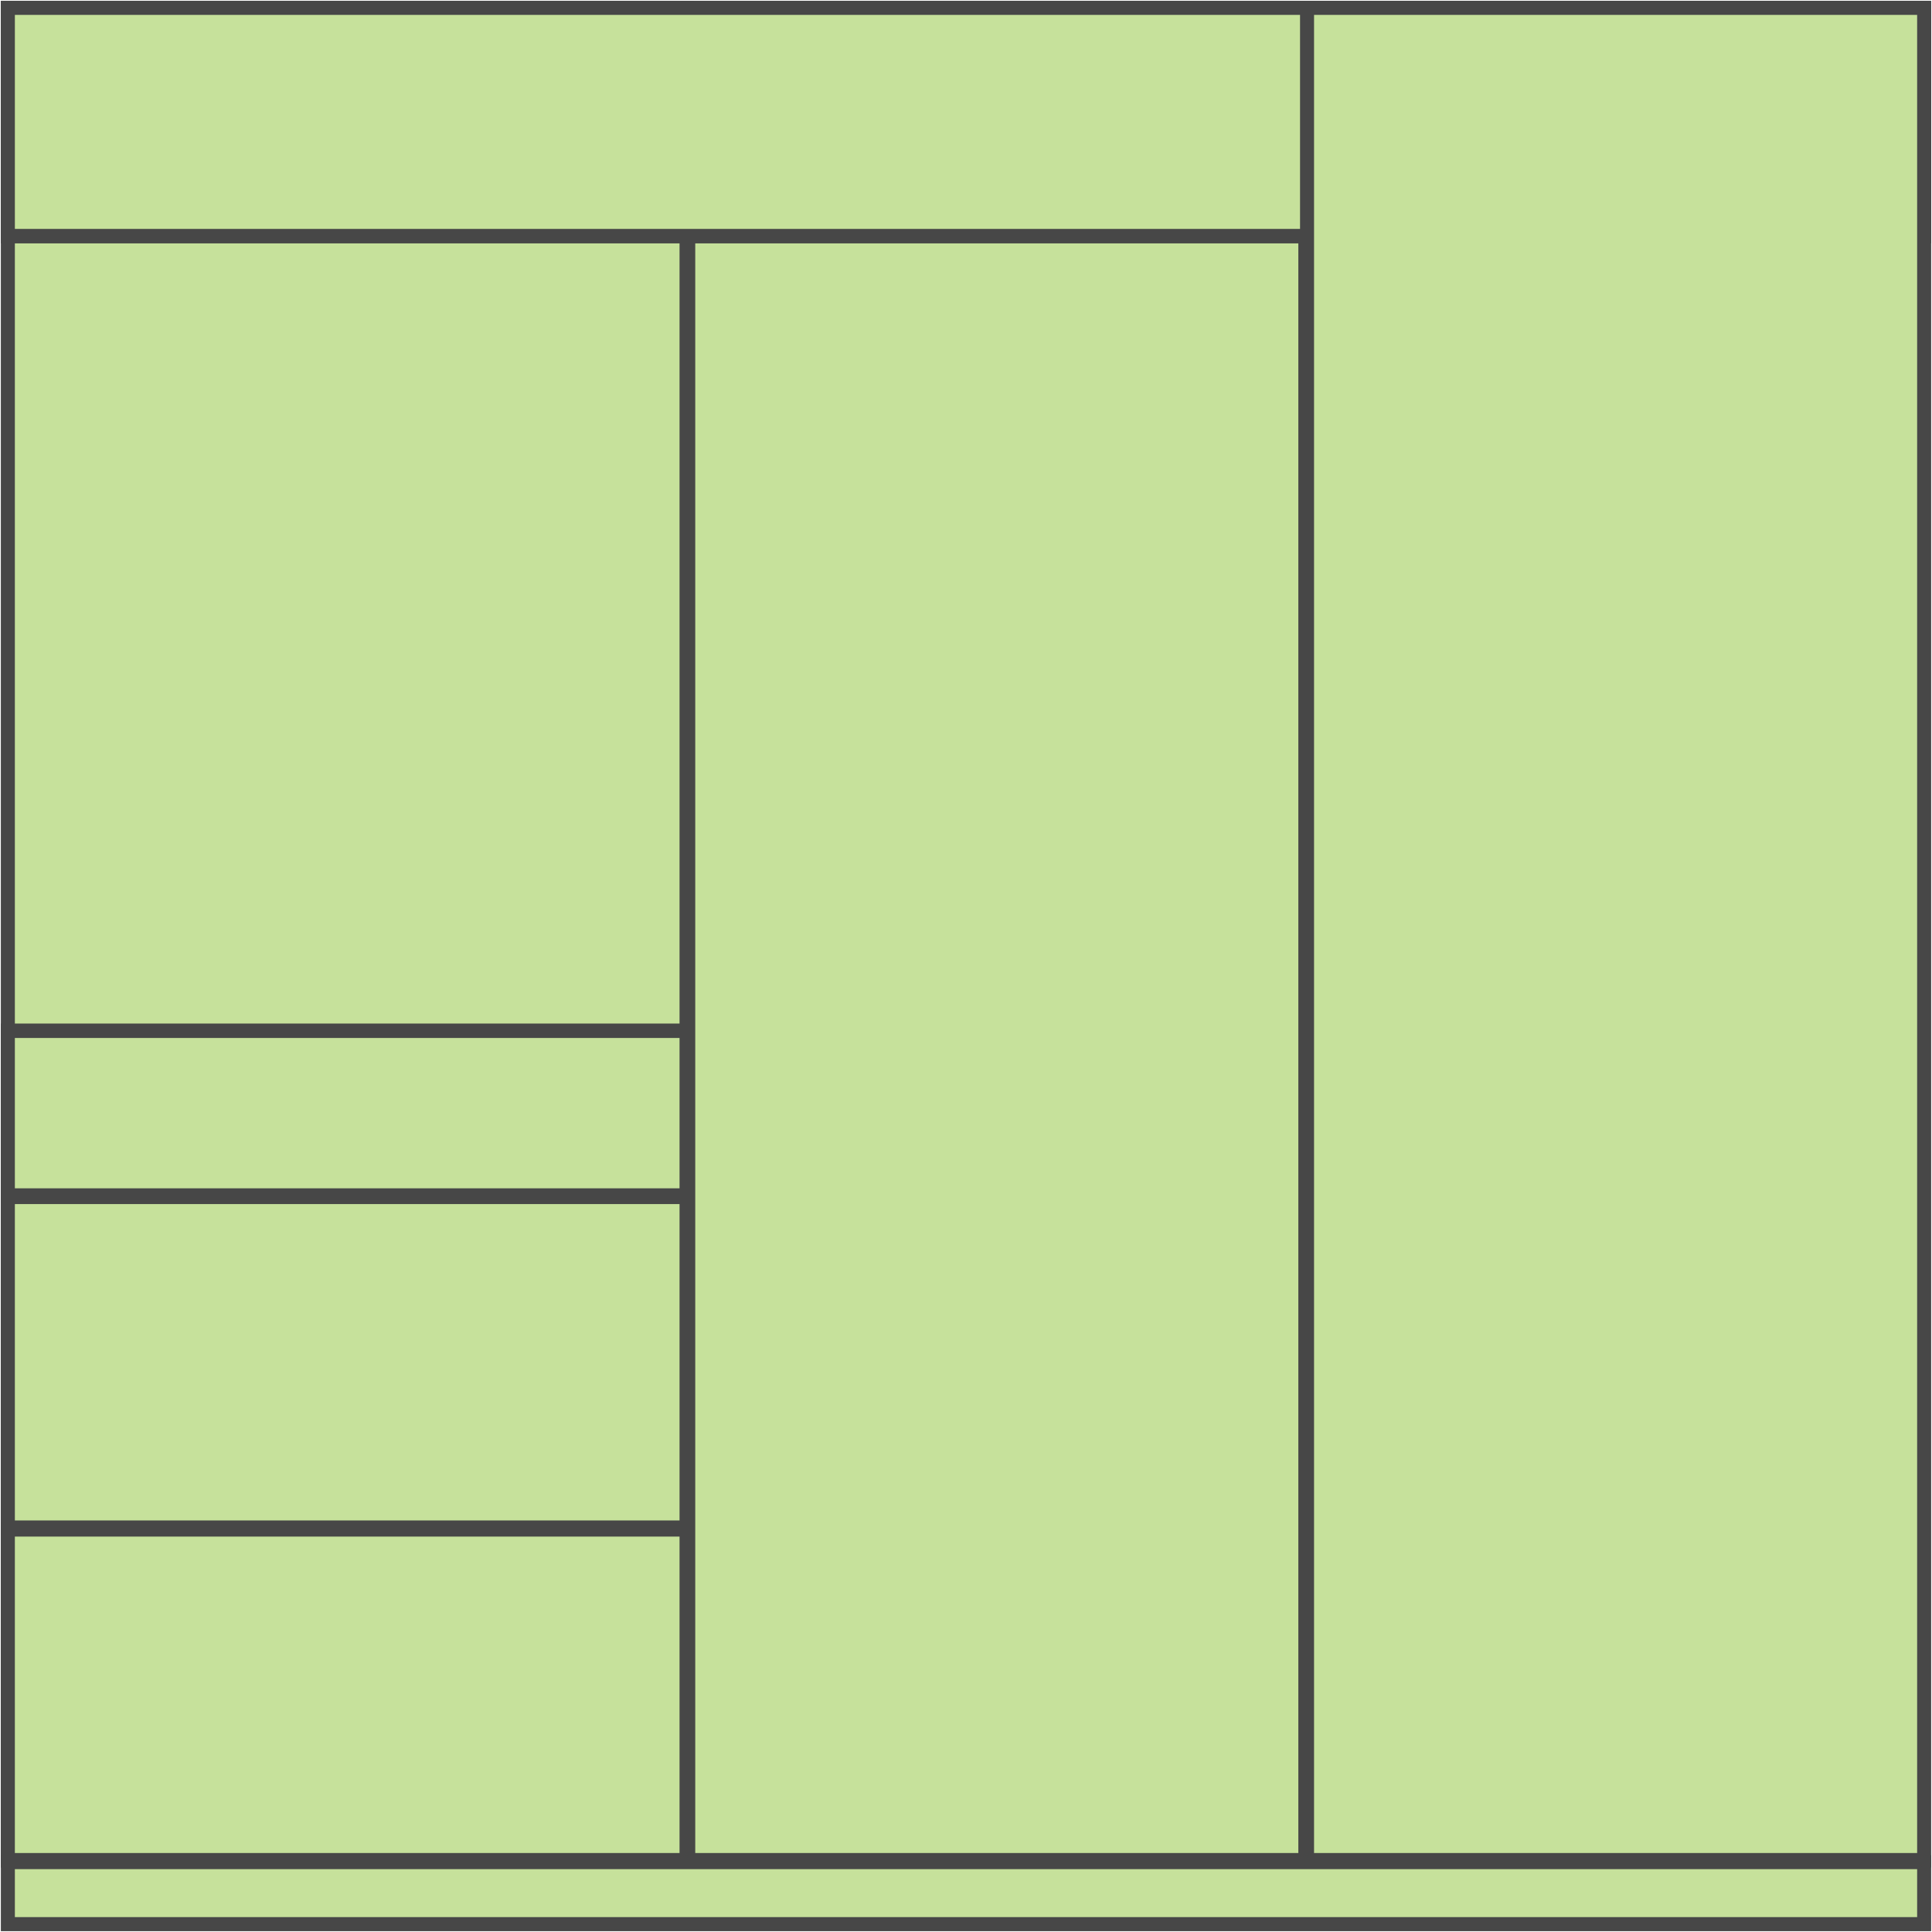
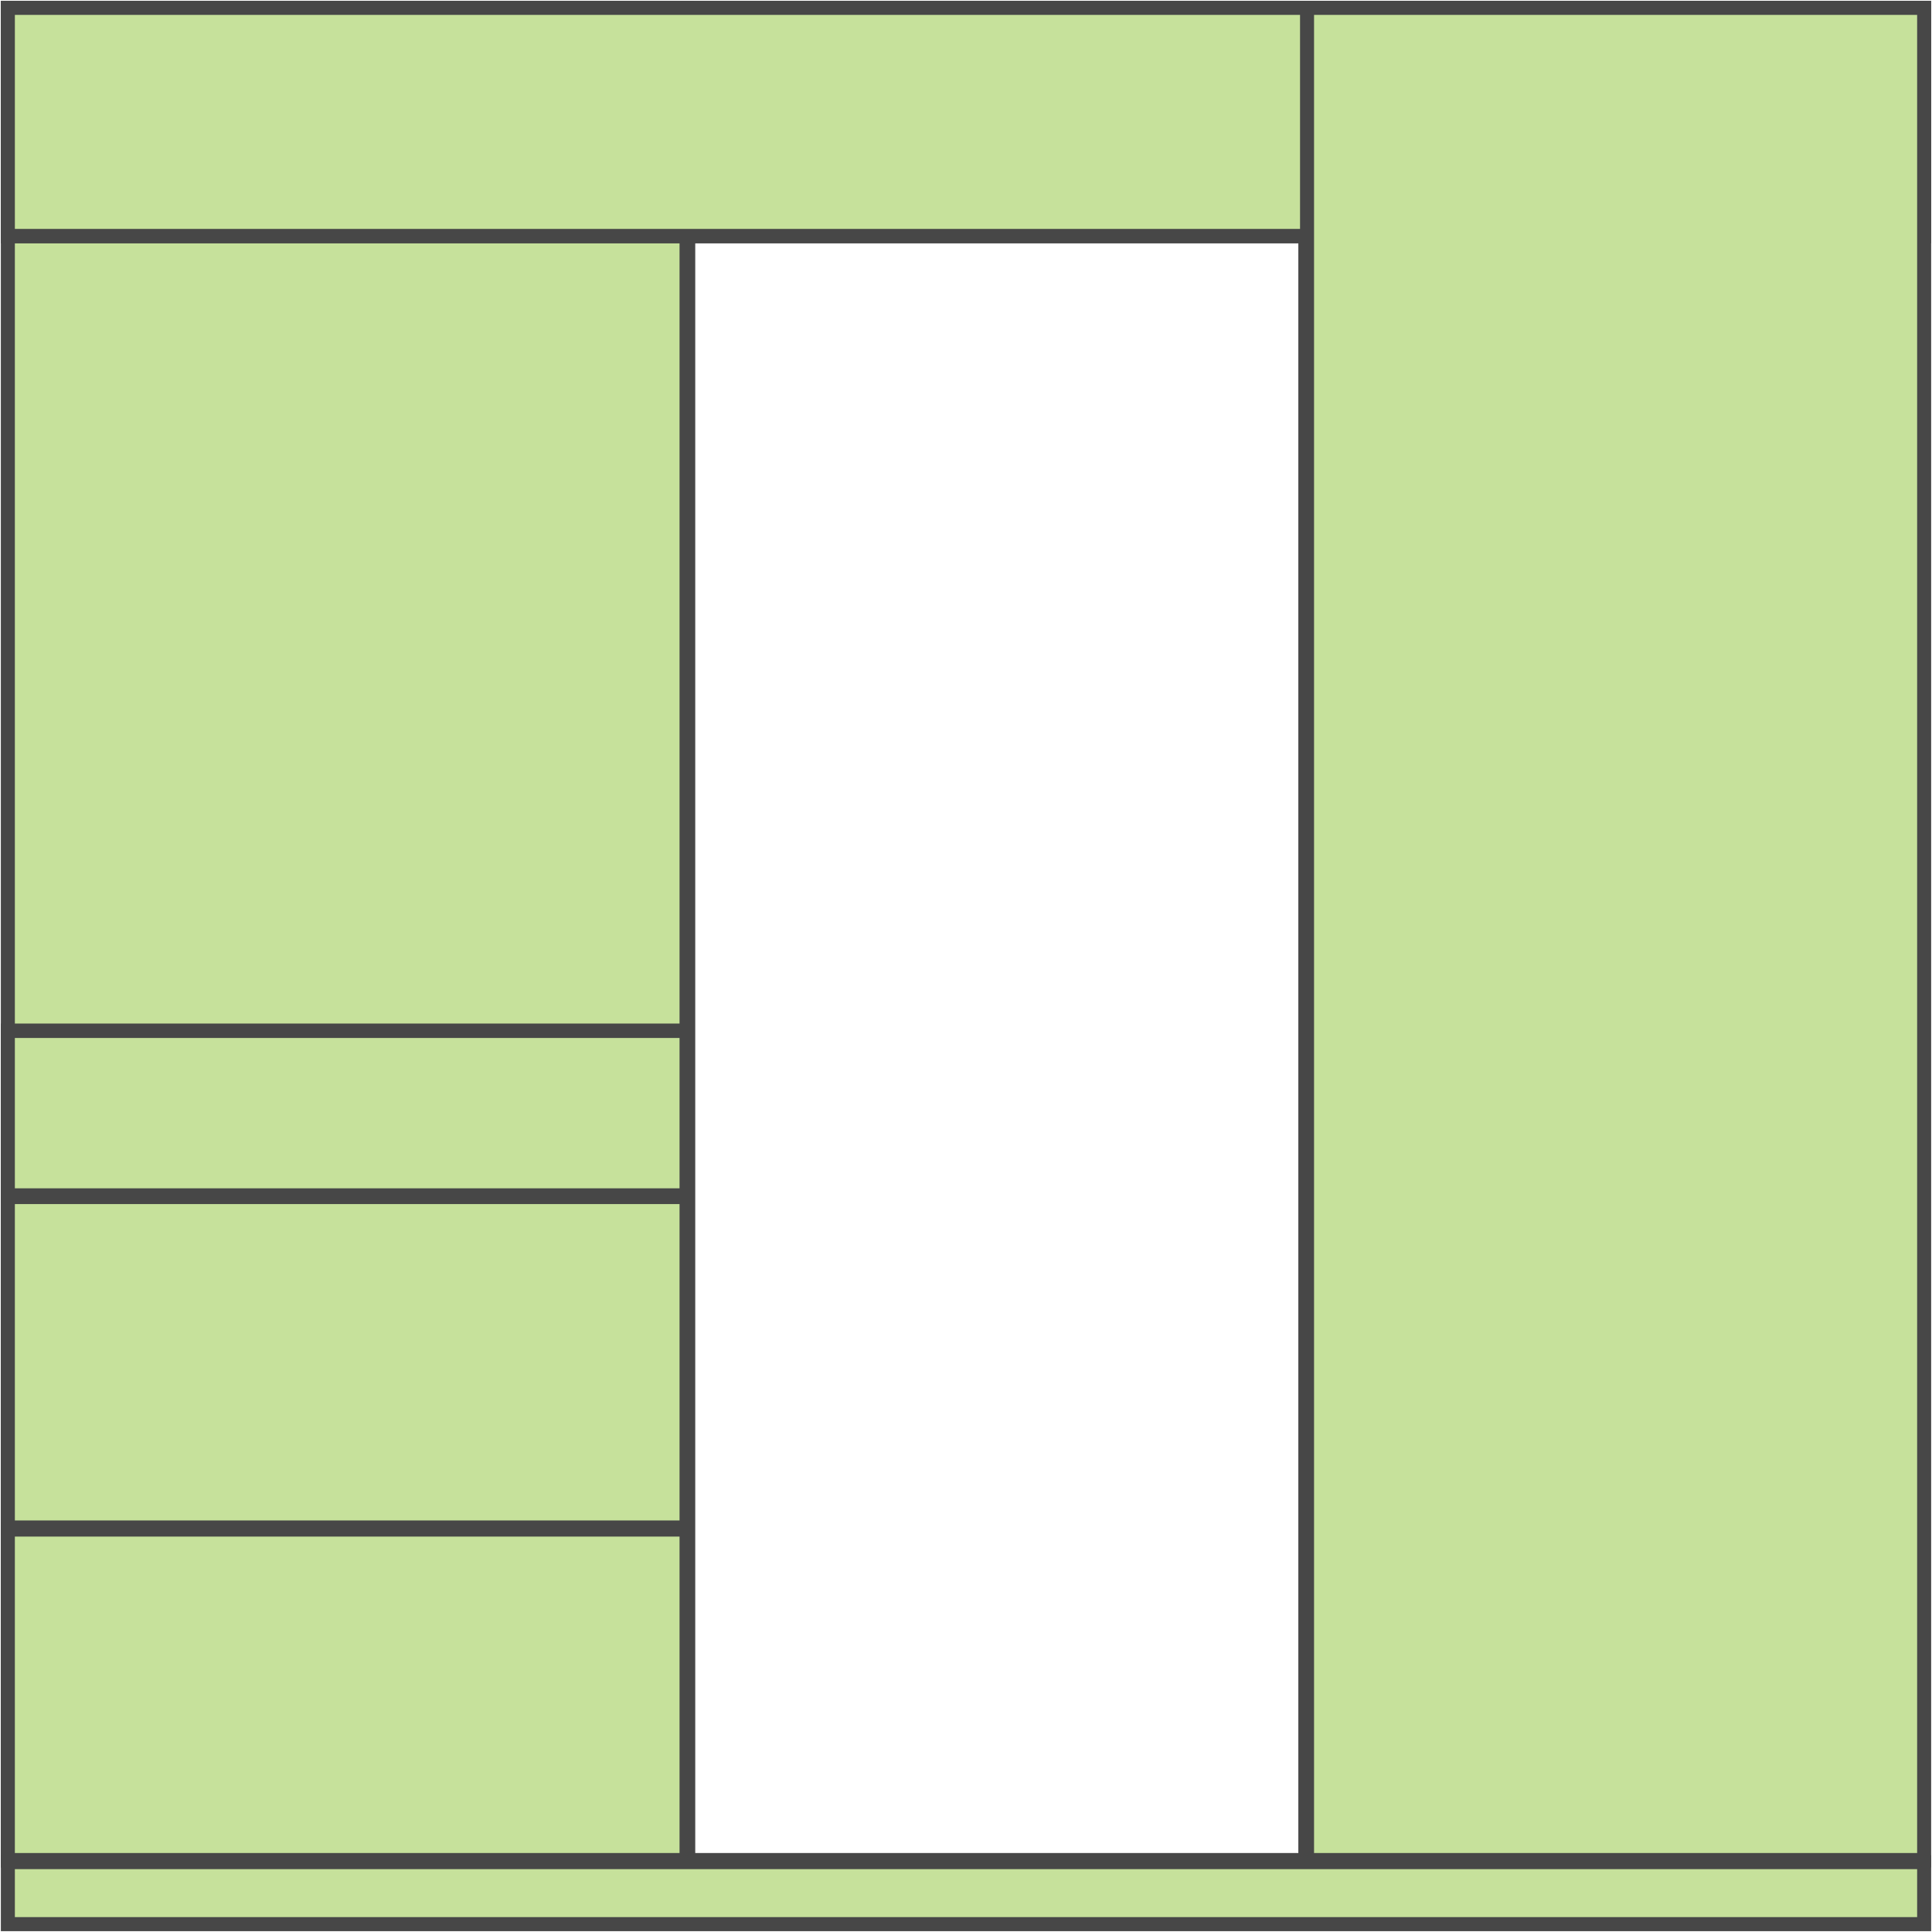
<svg xmlns="http://www.w3.org/2000/svg" xml:space="preserve" width="250px" height="250px" version="1.1" style="shape-rendering:geometricPrecision; text-rendering:geometricPrecision; image-rendering:optimizeQuality; fill-rule:evenodd; clip-rule:evenodd" viewBox="0 0 45.49 45.49">
  <defs>
    <style type="text/css"> .fil0 {fill:white} .fil2 {fill:#474747;fill-rule:nonzero} .fil1 {fill:#C6E19B;fill-rule:nonzero} </style>
  </defs>
  <g id="Layer_x0020_1">
    <g id="_3142113498368">
      <polygon class="fil0" points="0,0 45.49,0 45.49,45.49 0,45.49 " />
      <g>
        <g>
-           <polygon class="fil1" points="16.21,43.8 30.74,43.8 30.74,0.18 16.21,0.18 " />
          <path id="_1" class="fil2" d="M30.74 43.97l-14.53 0 0 -0.34 14.53 0 0.16 0.17 -0.16 0.17zm0.16 -0.17l0 0.17 -0.16 0 0.16 -0.17zm0 -43.62l0 43.62 -0.33 0 0 -43.62 0.17 -0.16 0.16 0.16zm-0.16 -0.16l0.16 0 0 0.16 -0.16 -0.16zm-14.53 0l14.53 0 0 0.33 -14.53 0 -0.17 -0.17 0.17 -0.16zm-0.17 0.16l0 -0.16 0.17 0 -0.17 0.16zm0 43.62l0 -43.62 0.33 0 0 43.62 -0.16 0.17 -0.17 -0.17zm0.17 0.17l-0.17 0 0 -0.17 0.17 0.17z" />
        </g>
        <g>
          <polygon class="fil1" points="0.18,43.8 16.17,43.8 16.17,0.18 0.18,0.18 " />
          <path id="_1_35" class="fil2" d="M16.17 43.97l-15.99 0 0 -0.34 15.99 0 0.16 0.17 -0.16 0.17zm0.16 -0.17l0 0.17 -0.16 0 0.16 -0.17zm0 -43.62l0 43.62 -0.33 0 0 -43.62 0.17 -0.16 0.16 0.16zm-0.16 -0.16l0.16 0 0 0.16 -0.16 -0.16zm-15.99 0l15.99 0 0 0.33 -15.99 0 -0.16 -0.17 0.16 -0.16zm-0.16 0.16l0 -0.16 0.16 0 -0.16 0.16zm0 43.62l0 -43.62 0.33 0 0 43.62 -0.17 0.17 -0.16 -0.17zm0.16 0.17l-0.16 0 0 -0.17 0.16 0.17z" />
        </g>
        <g>
          <polygon class="fil1" points="0.18,43.8 16.17,43.8 16.17,36.01 0.18,36.01 " />
          <path id="_1_36" class="fil2" d="M16.17 43.97l-15.99 0 0 -0.34 15.99 0 0.16 0.17 -0.16 0.17zm0.16 -0.17l0 0.17 -0.16 0 0.16 -0.17zm0 -7.79l0 7.79 -0.33 0 0 -7.79 0.17 -0.16 0.16 0.16zm-0.16 -0.16l0.16 0 0 0.16 -0.16 -0.16zm-15.99 0l15.99 0 0 0.33 -15.99 0 -0.16 -0.17 0.16 -0.16zm-0.16 0.16l0 -0.16 0.16 0 -0.16 0.16zm0 7.79l0 -7.79 0.33 0 0 7.79 -0.17 0.17 -0.16 -0.17zm0.16 0.17l-0.16 0 0 -0.17 0.16 0.17z" />
        </g>
        <g>
          <polygon class="fil1" points="0.18,35.97 16.17,35.97 16.17,28.18 0.18,28.18 " />
          <path id="_1_37" class="fil2" d="M16.17 36.14l-15.99 0 0 -0.34 15.99 0 0.16 0.17 -0.16 0.17zm0.16 -0.17l0 0.17 -0.16 0 0.16 -0.17zm0 -7.79l0 7.79 -0.33 0 0 -7.79 0.17 -0.16 0.16 0.16zm-0.16 -0.16l0.16 0 0 0.16 -0.16 -0.16zm-15.99 0l15.99 0 0 0.33 -15.99 0 -0.16 -0.17 0.16 -0.16zm-0.16 0.16l0 -0.16 0.16 0 -0.16 0.16zm0 7.79l0 -7.79 0.33 0 0 7.79 -0.17 0.17 -0.16 -0.17zm0.16 0.17l-0.16 0 0 -0.17 0.16 0.17z" />
        </g>
        <g>
          <polygon class="fil1" points="0.18,28.14 16.17,28.14 16.17,24.27 0.18,24.27 " />
          <path id="_1_38" class="fil2" d="M16.17 28.31l-15.99 0 0 -0.33 15.99 0 0.16 0.16 -0.16 0.17zm0.16 -0.17l0 0.17 -0.16 0 0.16 -0.17zm0 -3.87l0 3.87 -0.33 0 0 -3.87 0.17 -0.17 0.16 0.17zm-0.16 -0.17l0.16 0 0 0.17 -0.16 -0.17zm-15.99 0l15.99 0 0 0.34 -15.99 0 -0.16 -0.17 0.16 -0.17zm-0.16 0.17l0 -0.17 0.16 0 -0.16 0.17zm0 3.87l0 -3.87 0.33 0 0 3.87 -0.17 0.17 -0.16 -0.17zm0.16 0.17l-0.16 0 0 -0.17 0.16 0.17z" />
        </g>
        <g>
          <polygon class="fil1" points="0.18,5.56 45.31,5.56 45.31,0.18 0.18,0.18 " />
          <path id="_1_39" class="fil2" d="M45.31 5.73l-45.13 0 0 -0.34 45.13 0 0.16 0.17 -0.16 0.17zm0.16 -0.17l0 0.17 -0.16 0 0.16 -0.17zm0 -5.38l0 5.38 -0.33 0 0 -5.38 0.17 -0.16 0.16 0.16zm-0.16 -0.16l0.16 0 0 0.16 -0.16 -0.16zm-45.13 0l45.13 0 0 0.33 -45.13 0 -0.16 -0.17 0.16 -0.16zm-0.16 0.16l0 -0.16 0.16 0 -0.16 0.16zm0 5.38l0 -5.38 0.33 0 0 5.38 -0.17 0.17 -0.16 -0.17zm0.16 0.17l-0.16 0 0 -0.17 0.16 0.17z" />
        </g>
        <g>
          <polygon class="fil1" points="30.78,43.8 45.3,43.8 45.3,0.18 30.78,0.18 " />
          <path id="_1_40" class="fil2" d="M45.3 43.97l-14.52 0 0 -0.34 14.52 0 0.17 0.17 -0.17 0.17zm0.17 -0.17l0 0.17 -0.17 0 0.17 -0.17zm0 -43.62l0 43.62 -0.33 0 0 -43.62 0.16 -0.16 0.17 0.16zm-0.17 -0.16l0.17 0 0 0.16 -0.17 -0.16zm-14.52 0l14.52 0 0 0.33 -14.52 0 -0.17 -0.17 0.17 -0.16zm-0.17 0.16l0 -0.16 0.17 0 -0.17 0.16zm0 43.62l0 -43.62 0.33 0 0 43.62 -0.16 0.17 -0.17 -0.17zm0.17 0.17l-0.17 0 0 -0.17 0.17 0.17z" />
        </g>
        <g>
          <polygon class="fil1" points="0.18,45.31 45.31,45.31 45.31,43.84 0.18,43.84 " />
          <path id="_1_41" class="fil2" d="M45.31 45.47l-45.13 0 0 -0.33 45.13 0 0.16 0.17 -0.16 0.16zm0.16 -0.16l0 0.16 -0.16 0 0.16 -0.16zm0 -1.47l0 1.47 -0.33 0 0 -1.47 0.17 -0.16 0.16 0.16zm-0.16 -0.16l0.16 0 0 0.16 -0.16 -0.16zm-45.13 0l45.13 0 0 0.33 -45.13 0 -0.16 -0.17 0.16 -0.16zm-0.16 0.16l0 -0.16 0.16 0 -0.16 0.16zm0 1.47l0 -1.47 0.33 0 0 1.47 -0.17 0.16 -0.16 -0.16zm0.16 0.16l-0.16 0 0 -0.16 0.16 0.16z" />
        </g>
      </g>
    </g>
  </g>
</svg>